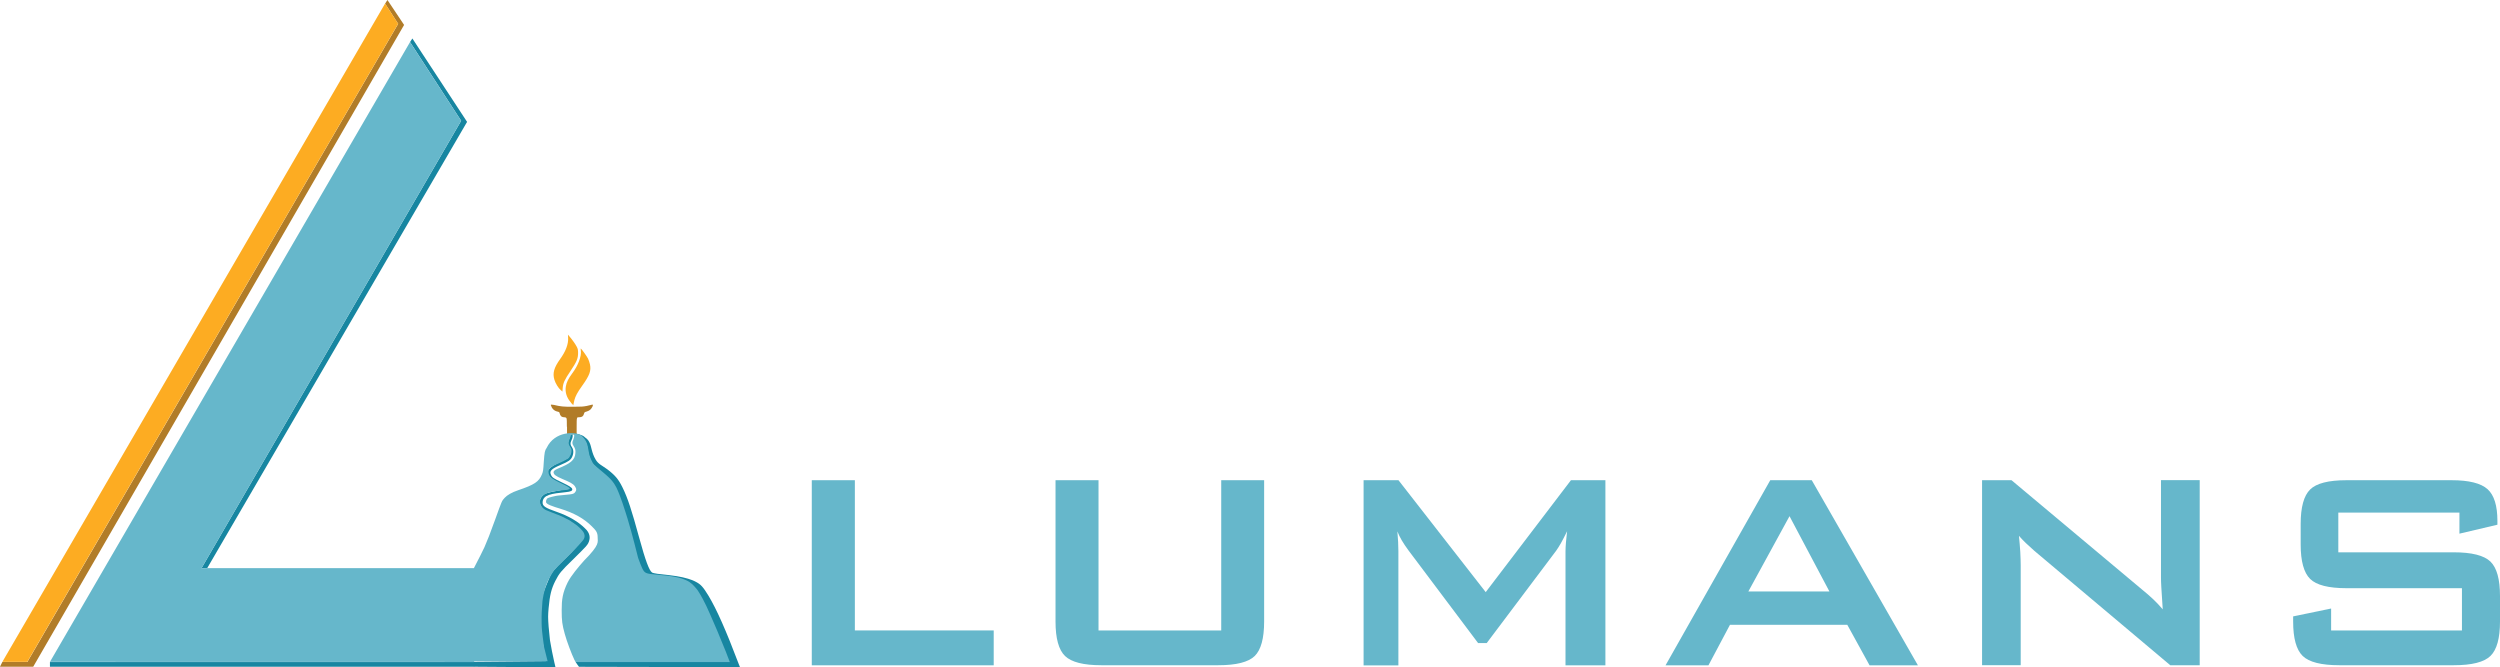
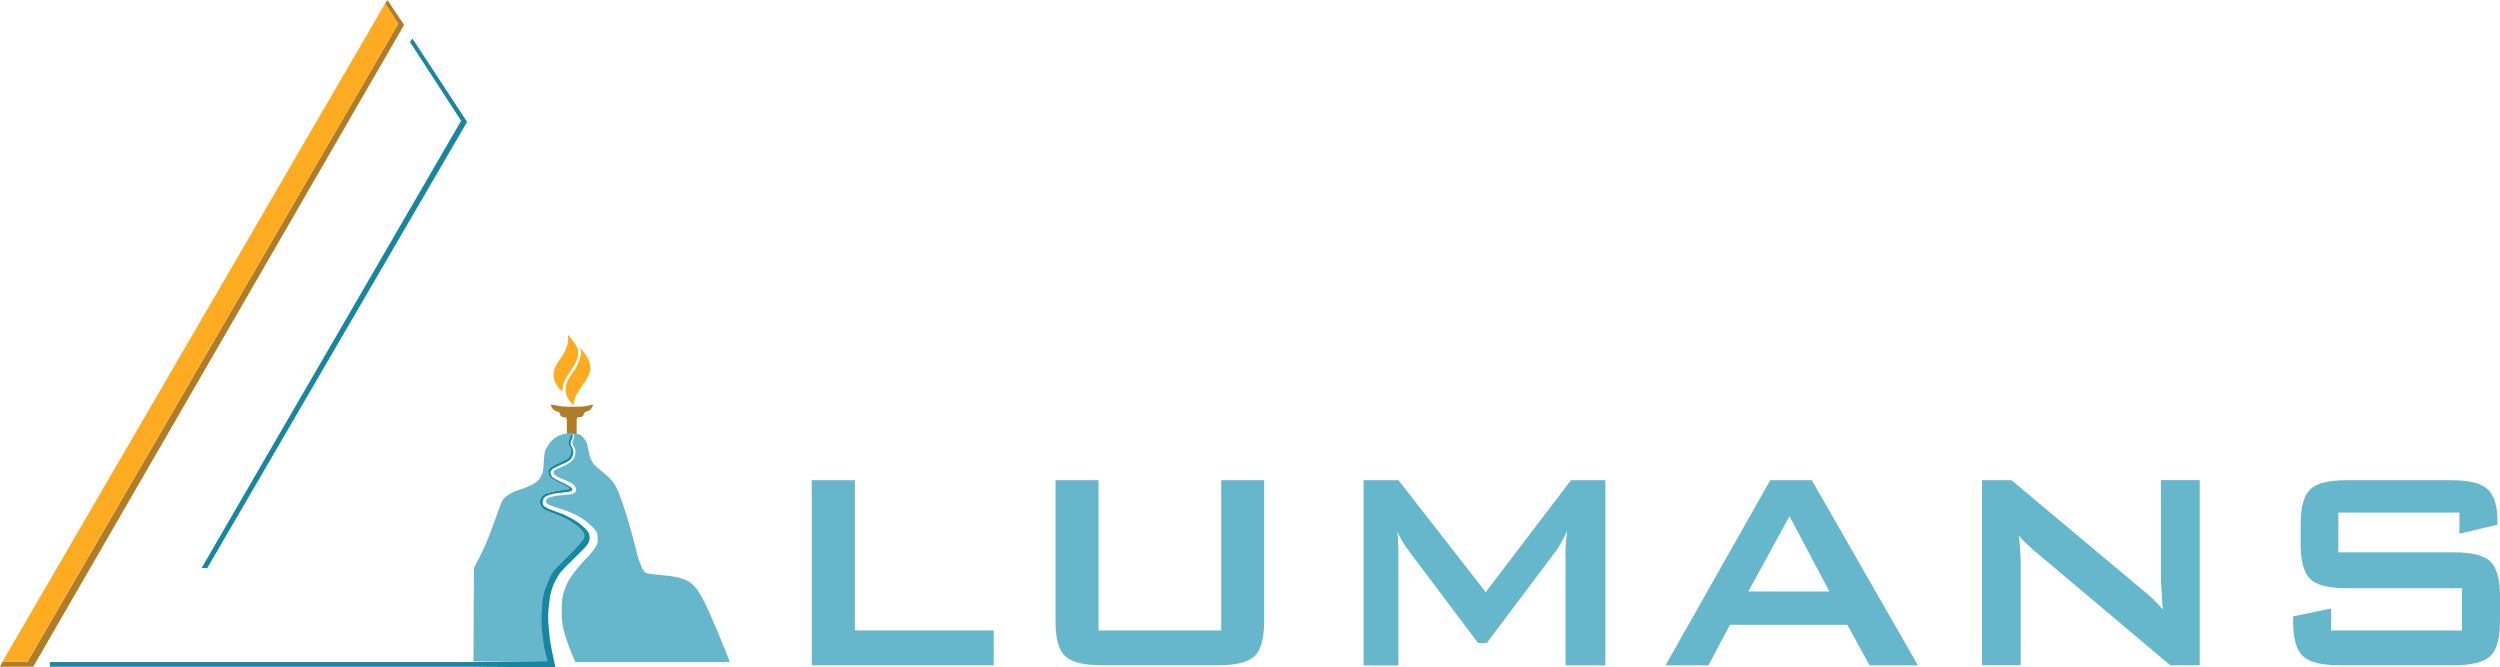
<svg xmlns="http://www.w3.org/2000/svg" id="Lumans" viewBox="0 0 2988.8 797.8">
  <g fill="#b17c28">
    <path d="m0,797.1h39.7L483.1,29.8,463.2,0l-2.8,4.3,15.6,24.2L32.7,791.4H2.8l-2.8,5.6Z" />
-     <path d="m677.7,510.1c0-5.4,0-9.4-.5-10.2s-1.5-1.1-2.8-1.1c-3.1,0-4.7-1.8-5.3-4.6-.2-1.4-.7-1.7-2.9-2.2-3.8-.9-6.4-3.5-7.7-7.7-.2-.7,1-.8,3.8-.2,8.4,2,11.3,2.2,22.4,2.2s12.5-.2,16.8-1c2.9-.6,5.7-1.3,6.3-1.5,2.3-.9.4,3.8-2.4,6.2-1,.8-2.9,1.8-4.3,2.1-2.1.5-2.5.8-3,2.8-.7,2.6-2.3,3.9-5.4,3.9s-2.3.3-2.8,1.1c-.5.8-.5,4.8-.5,10.2v9.1h-11.5v-9h0Z" />
+     <path d="m677.7,510.1c0-5.4,0-9.4-.5-10.2s-1.5-1.1-2.8-1.1c-3.1,0-4.7-1.8-5.3-4.6-.2-1.4-.7-1.7-2.9-2.2-3.8-.9-6.4-3.5-7.7-7.7-.2-.7,1-.8,3.8-.2,8.4,2,11.3,2.2,22.4,2.2s12.5-.2,16.8-1c2.9-.6,5.7-1.3,6.3-1.5,2.3-.9.4,3.8-2.4,6.2-1,.8-2.9,1.8-4.3,2.1-2.1.5-2.5.8-3,2.8-.7,2.6-2.3,3.9-5.4,3.9s-2.3.3-2.8,1.1c-.5.8-.5,4.8-.5,10.2v9.1h-11.5h0Z" />
  </g>
  <g fill="#1786a1">
-     <path d="m690.1,794.3c-1-1.7-2.2-3.2-2.2-3.3s41-.3,91.2-.3,91.2-.2,91.2-.3c0-1-14.8-36.9-15-38s-2.9-7.1-4.7-10.8c-1.7-3.8-3.5-7.8-4.1-9s-13.9-28.8-18.8-30.6c-7.2-7.8-17.5-11-43.9-13.1-13.6-1.1-14.6-1.7-17.6-7.8-1-2.2-21.5-71.9-21.5-72.5,0-2.5-12.8-31.1-12.8-31.4,0-1.3-17-16.3-19.9-19s-4.9-4-7.5-12.3c-4.3-13.8-.3-11.8-6.3-20.2-5.5-7.8-10.8-4.6-10.8-5.8s-.3-1.4.8-1.4,1.3.1,2.2.3c.9.2-1.6-.4,0,0,1.4.4,2.2.4,4.9,1.5s2.8,1.5,4.6,3c.9.9,2.9,1.6,4.9,5.8,2.5,5.1,2.4,12.1,7.4,20.5,3.1,5.2,7.7,7,12.9,10.8,10.2,7.6,14.2,12.3,19.2,22.5,6.1,12.4,10.8,26.7,20,60.4,7.3,26.7,11.8,38.9,15.3,41.2.7.5,3.7,1.1,6.4,1.5,21.5,2.3,27.7,3.3,36.7,5.9,2.7.7,7,2.4,9.6,3.9,5.5,2.9,8.3,5.9,14.7,16.4,9.7,16.1,20.8,41,36.2,81.7l1.4,3.5h-96.5l-95.9-.2-2.1-2.9h0Z" />
    <path d="m566.6,797.1l97.5.7-1.6-6.9c-1.6-6.8-3.7-17.7-5-25.5-.3-2.1-1-9.2-1.6-16.1-.8-11.3-.8-13.1,0-22.4,1.4-15.4,3.2-22.8,7.9-32.2s7.4-12.3,20.4-25c17-16.9,19-18.2,20.4-24.1.5-2,1.4-8.1-5.4-14.1-7.8-7.7-19-14.5-33.5-19.5-14.6-5-17.2-7.2-17-11.6.4-9.1,11.3-10.3,27.6-12,6.3-.6,8.3-1.7,7.8-3.8-.5-1.8-3.2-3.5-12.4-7.9-9.9-4.7-11.7-5.9-13-9.1-2.1-4.4.4-7,11.3-11.7,9.7-4.2,12-5.7,13.8-9.3,2.1-4.3,2.1-8.7.1-11.7-2.3-3.3-2.4-4.9-.8-8.3.8-1.6,1.5-3.7,1.5-4.6s-.1-2.7.4-2.7-3.3,0-3.3.7-.4,3-1.3,4.8c-1.6,3.2-1.6,7.3-.5,8,.3.2,1.7,4.2,2.2,5.2,1.8,3.3-2.7,8.9-2.8,9.3-.4.9-18.3,7.8-23.3,13.8-2,2.1-.8,6.6-.1,7.7,1.1,1.8,4.7,5.3,13.6,9.7,5.8,2.8,11.2,5.8,11,5.9-.2.2-16.9,2-28.9,5.8-2.8,1.7-5.8,4.8-6.4,9.4,0,5.7,4.6,10.1,9.1,12.2,2.5,1.3,9.3,3.5,11.3,4.3,6.9,2.4,18.5,9.6,19.1,9.7,2,.5,14.3,12.7,13.5,14.5-9.6,18.8-31.8,34-39,45.4-1.7,2.4-12.7,29.6-12.7,32.7s-.4,34.2.1,36.2c.3,1,5.9,35.8,5.9,35.8l-86,.8v5.7h.1Z" />
    <path d="m59.7,797.1h507.2v-5.6H59.7v5.6Z" />
    <path d="m241,679.1h6.8L558.4,145.7l-65.4-99.7-2.8,4.3,61.1,94.1L241,679.1Z" />
  </g>
  <g fill="#66b7cb">
-     <path d="m59.7,791.3L490.2,50.3l61.1,94.1L241,679.2h325.9v112.2" />
    <path d="m566.6,679.1c5.6-10.8,10-19.3,12.6-25,3.3-7.5,6.9-16.6,12.9-33.3,8.2-22.8,7.7-21.7,11.3-25.7,2.9-3.2,8.8-6.6,16-9,19.7-6.7,24.9-10.2,28.5-19,1.4-3.2,1.6-5.2,2.2-14.8.8-11.6,1.3-13.9,3.4-16.8,9.7-20.4,34.4-19.8,41.7-14.7,3.7,3.7,4.3,4.8,5.9,7.9s2.8,12.5,3.4,14.8c.5,2.3,3.3,9.5,5.9,12.1,2.5,2.6,15.4,12.8,17.6,15.3,1.5,1.6,5.4,4.9,8.9,11.9,5,10.3,10,26.5,13.5,37.8,5.9,19.4,11.9,44.3,12.5,46.4,1.4,4.2,3.8,10,4.8,12.2,3,6.2,4.2,6.7,17.6,7.8,19,1.6,28.3,3.4,36.1,7.2,4,1.9,7.5,5,12,10.6.4.5,5.3,7.5,11.1,19.8,1,2.3,7,15.1,12.9,29.3,7.5,17.7,15.2,37.3,15.1,37.6h-184.2l-1.5-2.4c-3.5-7.3-9.1-22.1-11.6-31.2-3.1-11.3-3.7-15.5-3.7-28.4s1.1-20.9,7.2-33.3c3.9-7.8,12.9-18.5,19.4-25.8,19.4-19.6,16.4-22.1,16.4-28s-1.9-8.1-6.9-13.1c-9.5-9.4-21.1-16-38-21.2-3-.9-8.6-2.6-11.8-4-3.3-1.4-4.2-2.3-4.6-2.8-1-1.3-.3-4.7,1.7-5.8,1.5-.8,9.2-2.7,12-3,12.9-1.5,18.3-1,20.4-3.7,1.9-2.3,2.2-4.2.1-7.3-2.3-3.4-6.3-5.1-14.9-8.8-8.4-3.5-10.2-5.5-10.6-7.3-.5-2,.9-3.4,5.1-5.2,14.5-5.9,20.4-9.9,20.9-18.5.2-3.5.1-5-2.3-8.7-1.7-2.7-1.7-4.2-.2-7.4.6-1.4,1.1-3.3,1.1-4.3,0-1.7-.2-1.9-1.7-1.9h-2.3c-.5,0-.1.4-.1.6,0,.5-.2,2.2-1,4-.7,1.6-1.4,3-1.6,4.4s.3,3,.5,3.5c.3.8,1,2,1.7,2.8,1.5,2.3,1.3,3.3,1.3,4.2s-.2,2.8-1.1,4.9-2.1,3.8-3.3,4.6c-.2.1-1.9,1.1-4.7,2.6s-8.3,3.9-11.4,5.2c-3.1,1.5-4.6,2.9-4.9,3.2-1.4,1.5-2.6,2.8-2,6.3.2.8.4,1.7.9,2.6.5.8.4.7,1,1.6,2,2,3.2,3,11.5,7.1,9.3,4.5,11.8,5.9,11.8,7.1s.1.4-.3.6c-.6.4-1.7.5-2.1.7-1.5.3-4.1.6-8.6,1s-9.7,1.5-11.5,1.8c-3.1.6-5.8,2-6.3,2.2-.7.4-2.7,1.6-3.9,2.7s-1.6,2.1-2,2.8c-.7,1.3-1,4.1-.6,5.6s.7,2.7,1.4,3.7c1.7,2.4,3.4,3.7,5.4,4.6,2.2,1,13.2,5.3,14.7,5.8,3,1,6.2,2.7,8.3,3.8,2.3,1.1,6.6,3.2,7.5,4.2.2.2,4,2.4,6.8,4.7s3.4,3.1,4.9,4.6c2.9,3.1,3.2,4.2,3.5,4.9.6,1.5.6,2.4.6,3.5s-.4,2.2-1,3.3c-.5,1.1-6.3,7.8-13.6,15.2-3.2,3.2-6.5,6.2-9.6,9.3-5.9,5.8-11.7,12.1-12.3,12.9-1.8,2.4-5.7,9.3-6.7,11.1-.4.8-2.9,6.3-4.5,12.3-1.9,6.9-2.9,14.4-2.8,15.3.1.9-.8,9.1-.9,16.4-.1,6.6.2,12.4.2,12.9,0,2.6,2.5,22.6,2.8,23.7.6,2.1,4.2,16.8,4.2,16.8h-88.6" />
  </g>
  <g fill="#fdac22">
    <path d="m2.8,791.3h29.8L476,28.4l-15.6-24.2L2.8,791.3Z" />
    <path d="m682.7,481.4c-5.2-5.8-7.4-12.6-6.2-19.5.8-4.9,3-9.3,7.6-15.5,7.1-9.4,11.2-20.4,10.3-27.1-.2-1.6-.3-2.7-.1-2.7.6,0,7.3,9.3,8.7,12.1.8,1.6,1.8,4.7,2.3,6.8,1.6,7.7-.3,13.1-9.4,25.8-5.6,7.8-8,12.4-9.2,17-.3,1.6-.8,3.5-1,4.5l-.3,1.7-2.7-2.9h0Z" />
    <path d="m670.4,466.4c-2.8-2.4-6.3-8-7.6-12.4-2.4-7.8-.5-14.5,6.9-24.8,6.6-9.1,9.9-17.8,9.5-25.1l-.2-4,1.7,2c3.8,4.4,7.3,9.5,8.8,12.4,1.3,2.4,1.6,3.9,1.6,7.4,0,6.8-1.6,10.5-9.1,21.7-7.1,10.5-8.8,14.2-9.3,20.4l-.3,4.2-1.9-1.8h0Z" />
  </g>
  <g>
    <g fill="#66b7cb">
      <path d="m970.5,795.4v-221.3h51.5v179.6h166v41.7h-217.5Z" />
      <path d="m1313.3,574.1v179.6h146.7v-179.6h51.3v168.9c0,20.2-3.8,34-11.3,41.3s-22.1,11-43.5,11h-139.8c-21.4,0-35.8-3.7-43.4-11-7.6-7.3-11.4-21.1-11.4-41.3v-168.9h51.5Z" />
      <path d="m1630.2,795.4v-221.3h41.7l104.3,133.8,101.9-133.8h41.2v221.3h-47.7v-136.7c0-2.6.2-6,.5-10,.3-4,.8-8.6,1.4-13.6-2.8,5.7-5.2,10.4-7.3,14.1-2.1,3.7-4,6.7-5.7,9.1l-83.1,110.5h-10.3l-83.3-110.9c-3.1-4.2-5.7-8.1-7.9-11.8-2.2-3.7-3.9-7.3-5.3-10.8.4,4.6.7,8.8.9,12.6.2,3.8.3,7.4.3,10.9v136.7h-41.7Z" />
      <path d="m1991.2,795.4l125.2-221.3h49.6l126.9,221.3h-57.8l-26.6-48.4h-140.3l-25.7,48.4h-51.3Zm99-88.3h96.9l-47.7-90-49.2,90Z" />
      <path d="m2369.6,795.4v-221.3h35.2l155.7,130.4c5.3,4.3,10,8.4,14,12.2,4,3.8,7.7,7.8,11.1,11.8-.8-12.4-1.4-21.2-1.7-26.4-.3-5.2-.4-9.1-.4-11.9v-116.2h46.3v221.3h-35.2l-162.4-136.7c-3.9-3.5-7.3-6.6-10.3-9.4-2.9-2.8-5.7-5.7-8.2-8.6.7,6.8,1.2,13.3,1.6,19.4.3,6.1.5,11.3.5,15.8v119.5h-46.3Z" />
      <path d="m2940.4,612.8h-144.9v47.5h138c21.6,0,36.2,3.7,43.9,11.1,7.6,7.4,11.4,21.1,11.4,41.2v30.4c0,20.1-3.8,33.8-11.4,41.2-7.6,7.4-22.2,11.1-43.9,11.1h-136.7c-21.6,0-36.3-3.7-43.9-11.1-7.6-7.4-11.4-21.1-11.4-41.2v-6.1l45.4-9.4v26.2h156.4v-50.5h-138c-21.5,0-36-3.7-43.5-11.1-7.5-7.4-11.3-21.1-11.3-41.2v-24.5c0-20.1,3.8-33.8,11.3-41.2,7.5-7.4,22-11.1,43.5-11.1h125.6c20.8,0,35.1,3.6,43,10.7,7.9,7.1,11.8,19.8,11.8,37.9v4.6l-45.4,10.7v-25.1Z" />
    </g>
  </g>
</svg>